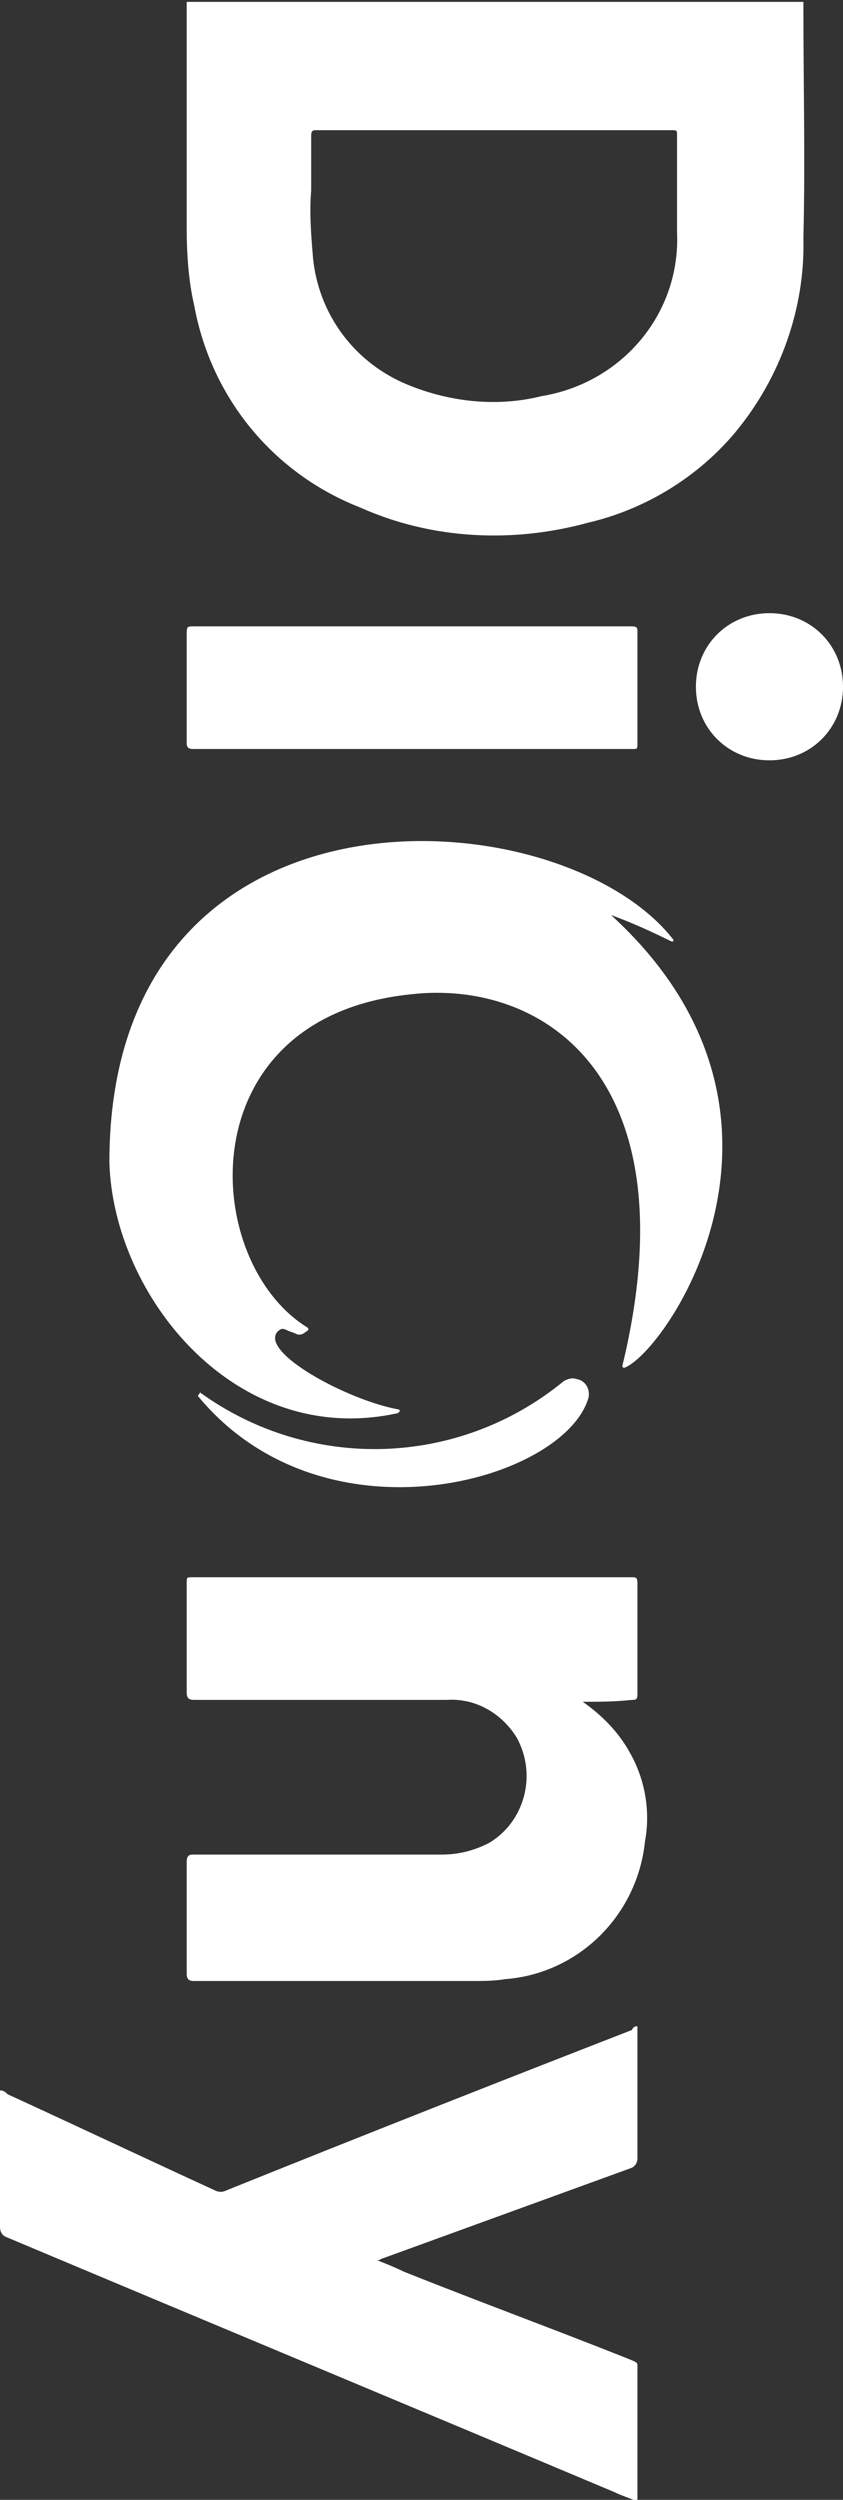
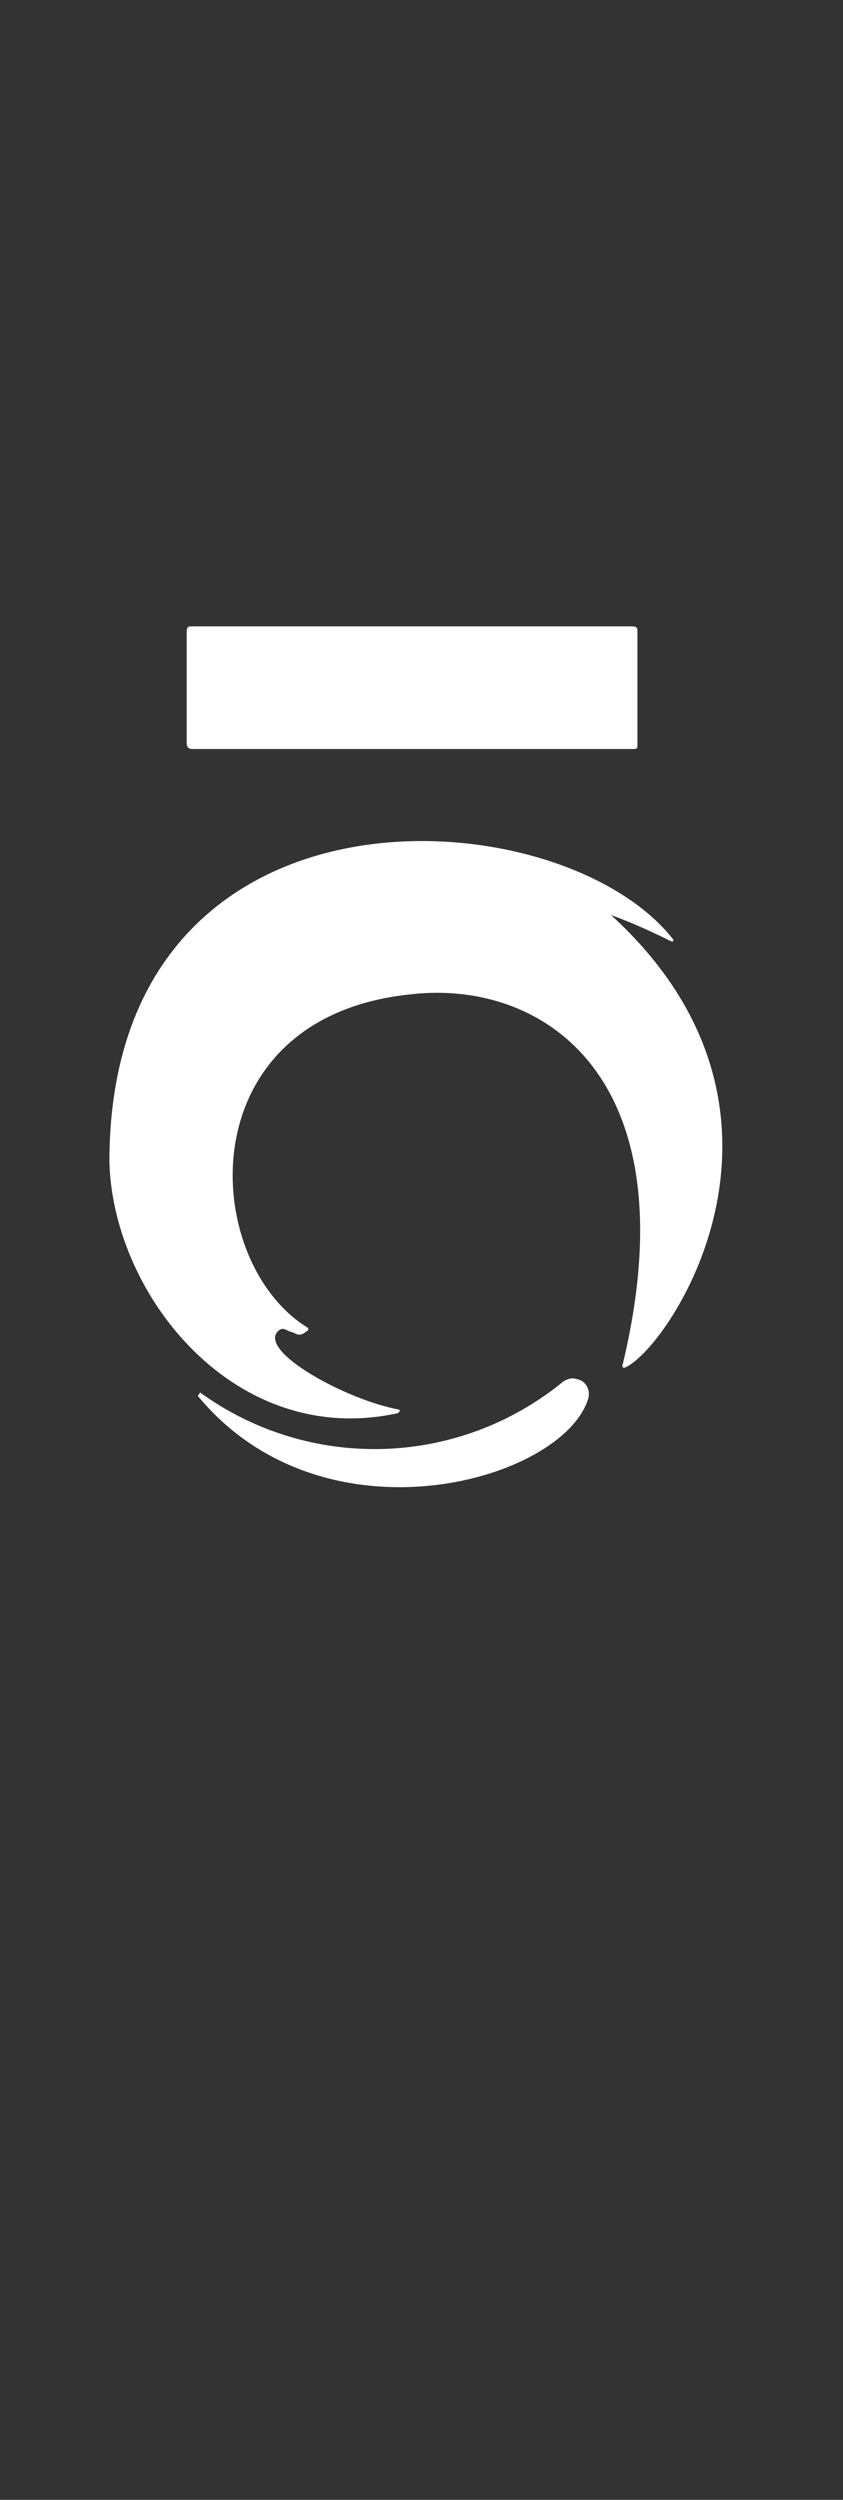
<svg xmlns="http://www.w3.org/2000/svg" xmlns:xlink="http://www.w3.org/1999/xlink" version="1.1" id="Group_659" x="0px" y="0px" viewBox="0 0 44.7 132.5" style="enable-background:new 0 0 44.7 132.5;" xml:space="preserve">
  <rect x="0" y="0" width="44.7" height="132.5" fill="#333333" stroke="none" />
  <style type="text/css">
	.st0{clip-path:url(#SVGID_00000132806299016446683580000005364893753198647176_);}
	.st1{fill:#FFFFFF;}
</style>
  <g>
    <g>
      <defs>
        <rect id="SVGID_1_" y="0.1" width="44.7" height="132.4" />
      </defs>
      <clipPath id="SVGID_00000159434114145610569390000009432639569926345133_">
        <use xlink:href="#SVGID_1_" style="overflow:visible;" />
      </clipPath>
      <g id="Group_1" transform="translate(0 0)" style="clip-path:url(#SVGID_00000159434114145610569390000009432639569926345133_);">
-         <path id="Path_1" class="st1" d="M40.8,40.3c-2.2,0-3.9-1.7-3.9-3.9s1.7-3.9,3.9-3.9s3.9,1.7,3.9,3.9S43,40.3,40.8,40.3     L40.8,40.3" />
-         <path id="Path_2" class="st1" d="M33.8,107.4v1.2c0,1.9,0,3.9,0,5.8c0,0.2-0.1,0.4-0.3,0.5c-4.4,1.6-8.8,3.2-13.2,4.8     c-0.1,0-0.1,0.1-0.3,0.1c0.5,0.2,1,0.4,1.4,0.6c4,1.6,8.1,3.1,12.1,4.7c0.2,0.1,0.3,0.1,0.3,0.3c0,2.3,0,4.7,0,7c0,0,0,0.1,0,0.2     c-0.4-0.2-0.8-0.3-1.2-0.5c-10.7-4.5-21.5-9-32.2-13.5C0.1,118.5,0,118.3,0,118c0-2.3,0-4.5,0-6.8v-0.4c0.2,0,0.3,0.1,0.4,0.2     c3.7,1.7,7.3,3.4,11,5.1c0.2,0.1,0.4,0.1,0.6,0c7.2-2.9,14.3-5.7,21.5-8.5C33.6,107.4,33.7,107.4,33.8,107.4" />
-         <path id="Path_3" class="st1" d="M30.9,90.2c1,0.7,1.9,1.6,2.5,2.7c0.8,1.4,1.1,3.1,0.8,4.7c-0.4,3.9-3.5,7-7.4,7.3     c-0.6,0.1-1.2,0.1-1.8,0.1c-4.9,0-9.8,0-14.7,0c-0.3,0-0.4-0.1-0.4-0.4c0-2,0-3.9,0-5.9c0-0.3,0.1-0.4,0.3-0.4     c4.4,0,8.8,0,13.2,0c0.9,0,1.7-0.2,2.5-0.6c1.9-1.1,2.6-3.6,1.5-5.6c-0.8-1.3-2.2-2.1-3.7-2c-4.5,0-8.9,0-13.4,0     c-0.3,0-0.4-0.1-0.4-0.4c0-1.9,0-3.9,0-5.8c0-0.3,0-0.3,0.3-0.3c7.8,0,15.5,0,23.3,0c0.2,0,0.3,0,0.3,0.3c0,2,0,4,0,5.9     c0,0.3-0.1,0.3-0.3,0.3C32.6,90.2,31.8,90.2,30.9,90.2" />
        <path id="Path_4" class="st1" d="M21.8,33.2c3.9,0,7.8,0,11.7,0c0.3,0,0.3,0.1,0.3,0.3c0,2,0,3.9,0,5.9c0,0.3,0,0.3-0.3,0.3     c-7.8,0-15.5,0-23.3,0c-0.2,0-0.3-0.1-0.3-0.3c0-2,0-3.9,0-5.9c0-0.3,0.1-0.3,0.3-0.3C14.1,33.2,18,33.2,21.8,33.2" />
-         <path id="Path_5" class="st1" d="M31.2,27.7c3-0.7,5.8-2.4,7.8-4.8c2.4-2.9,3.7-6.6,3.6-10.3c0.1-4.1,0-8.1,0-12.2     c0-0.1,0-0.2,0-0.4H9.9c0,0.1,0,0.2,0,0.4c0,3.9,0,7.8,0,11.7c0,1.4,0.1,2.8,0.4,4.1c0.9,4.9,4.2,8.9,8.8,10.7     C22.9,28.6,27.2,28.8,31.2,27.7 M21.4,20.3c-2.7-1.2-4.5-3.7-4.8-6.6c-0.1-1.2-0.2-2.4-0.1-3.6c0-1,0-1.9,0-2.9     c0-0.3,0.1-0.3,0.3-0.3c3.1,0,6.3,0,9.4,0s6.3,0,9.4,0c0.3,0,0.3,0,0.3,0.3c0,1.7,0,3.4,0,5.1c0.2,4.3-2.9,8-7.2,8.7     C26.3,21.6,23.7,21.3,21.4,20.3" />
        <path id="Path_6" class="st1" d="M31.2,74.1c0.1-0.4-0.1-0.9-0.6-1c-0.3-0.1-0.5,0-0.7,0.1c-5.6,4.6-13.5,4.8-19.3,0.6     c0,0.1-0.1,0.1-0.1,0.2C17.2,82.1,29.9,78.5,31.2,74.1" />
-         <path id="Path_7" class="st1" d="M21.1,74.9l0.1-0.1c0,0,0-0.1-0.1-0.1c-2.7-0.5-7.3-3-6.4-4.1c0.2-0.2,0.3-0.2,0.5-0.1     s0.3,0.1,0.5,0.2s0.4,0,0.5-0.1c0.2-0.1,0.2-0.2,0-0.3c-5.6-3.6-6.2-16.4,5.6-17.6c7-0.8,14.9,4.4,11.2,19.7     c0,0.1,0.1,0.1,0.1,0.1c2.2-0.8,10.9-13.4-0.7-24l0,0c1.1,0.4,2.2,0.9,3.2,1.4h0.1v-0.1c-6-7.7-29.9-9.2-29.9,11.8     C6,68.7,12.5,76.8,21.1,74.9" />
+         <path id="Path_7" class="st1" d="M21.1,74.9l0.1-0.1c0,0,0-0.1-0.1-0.1c-2.7-0.5-7.3-3-6.4-4.1c0.2-0.2,0.3-0.2,0.5-0.1     s0.3,0.1,0.5,0.2s0.4,0,0.5-0.1c0.2-0.1,0.2-0.2,0-0.3c-5.6-3.6-6.2-16.4,5.6-17.6c7-0.8,14.9,4.4,11.2,19.7     c0,0.1,0.1,0.1,0.1,0.1c2.2-0.8,10.9-13.4-0.7-24c1.1,0.4,2.2,0.9,3.2,1.4h0.1v-0.1c-6-7.7-29.9-9.2-29.9,11.8     C6,68.7,12.5,76.8,21.1,74.9" />
      </g>
    </g>
  </g>
</svg>